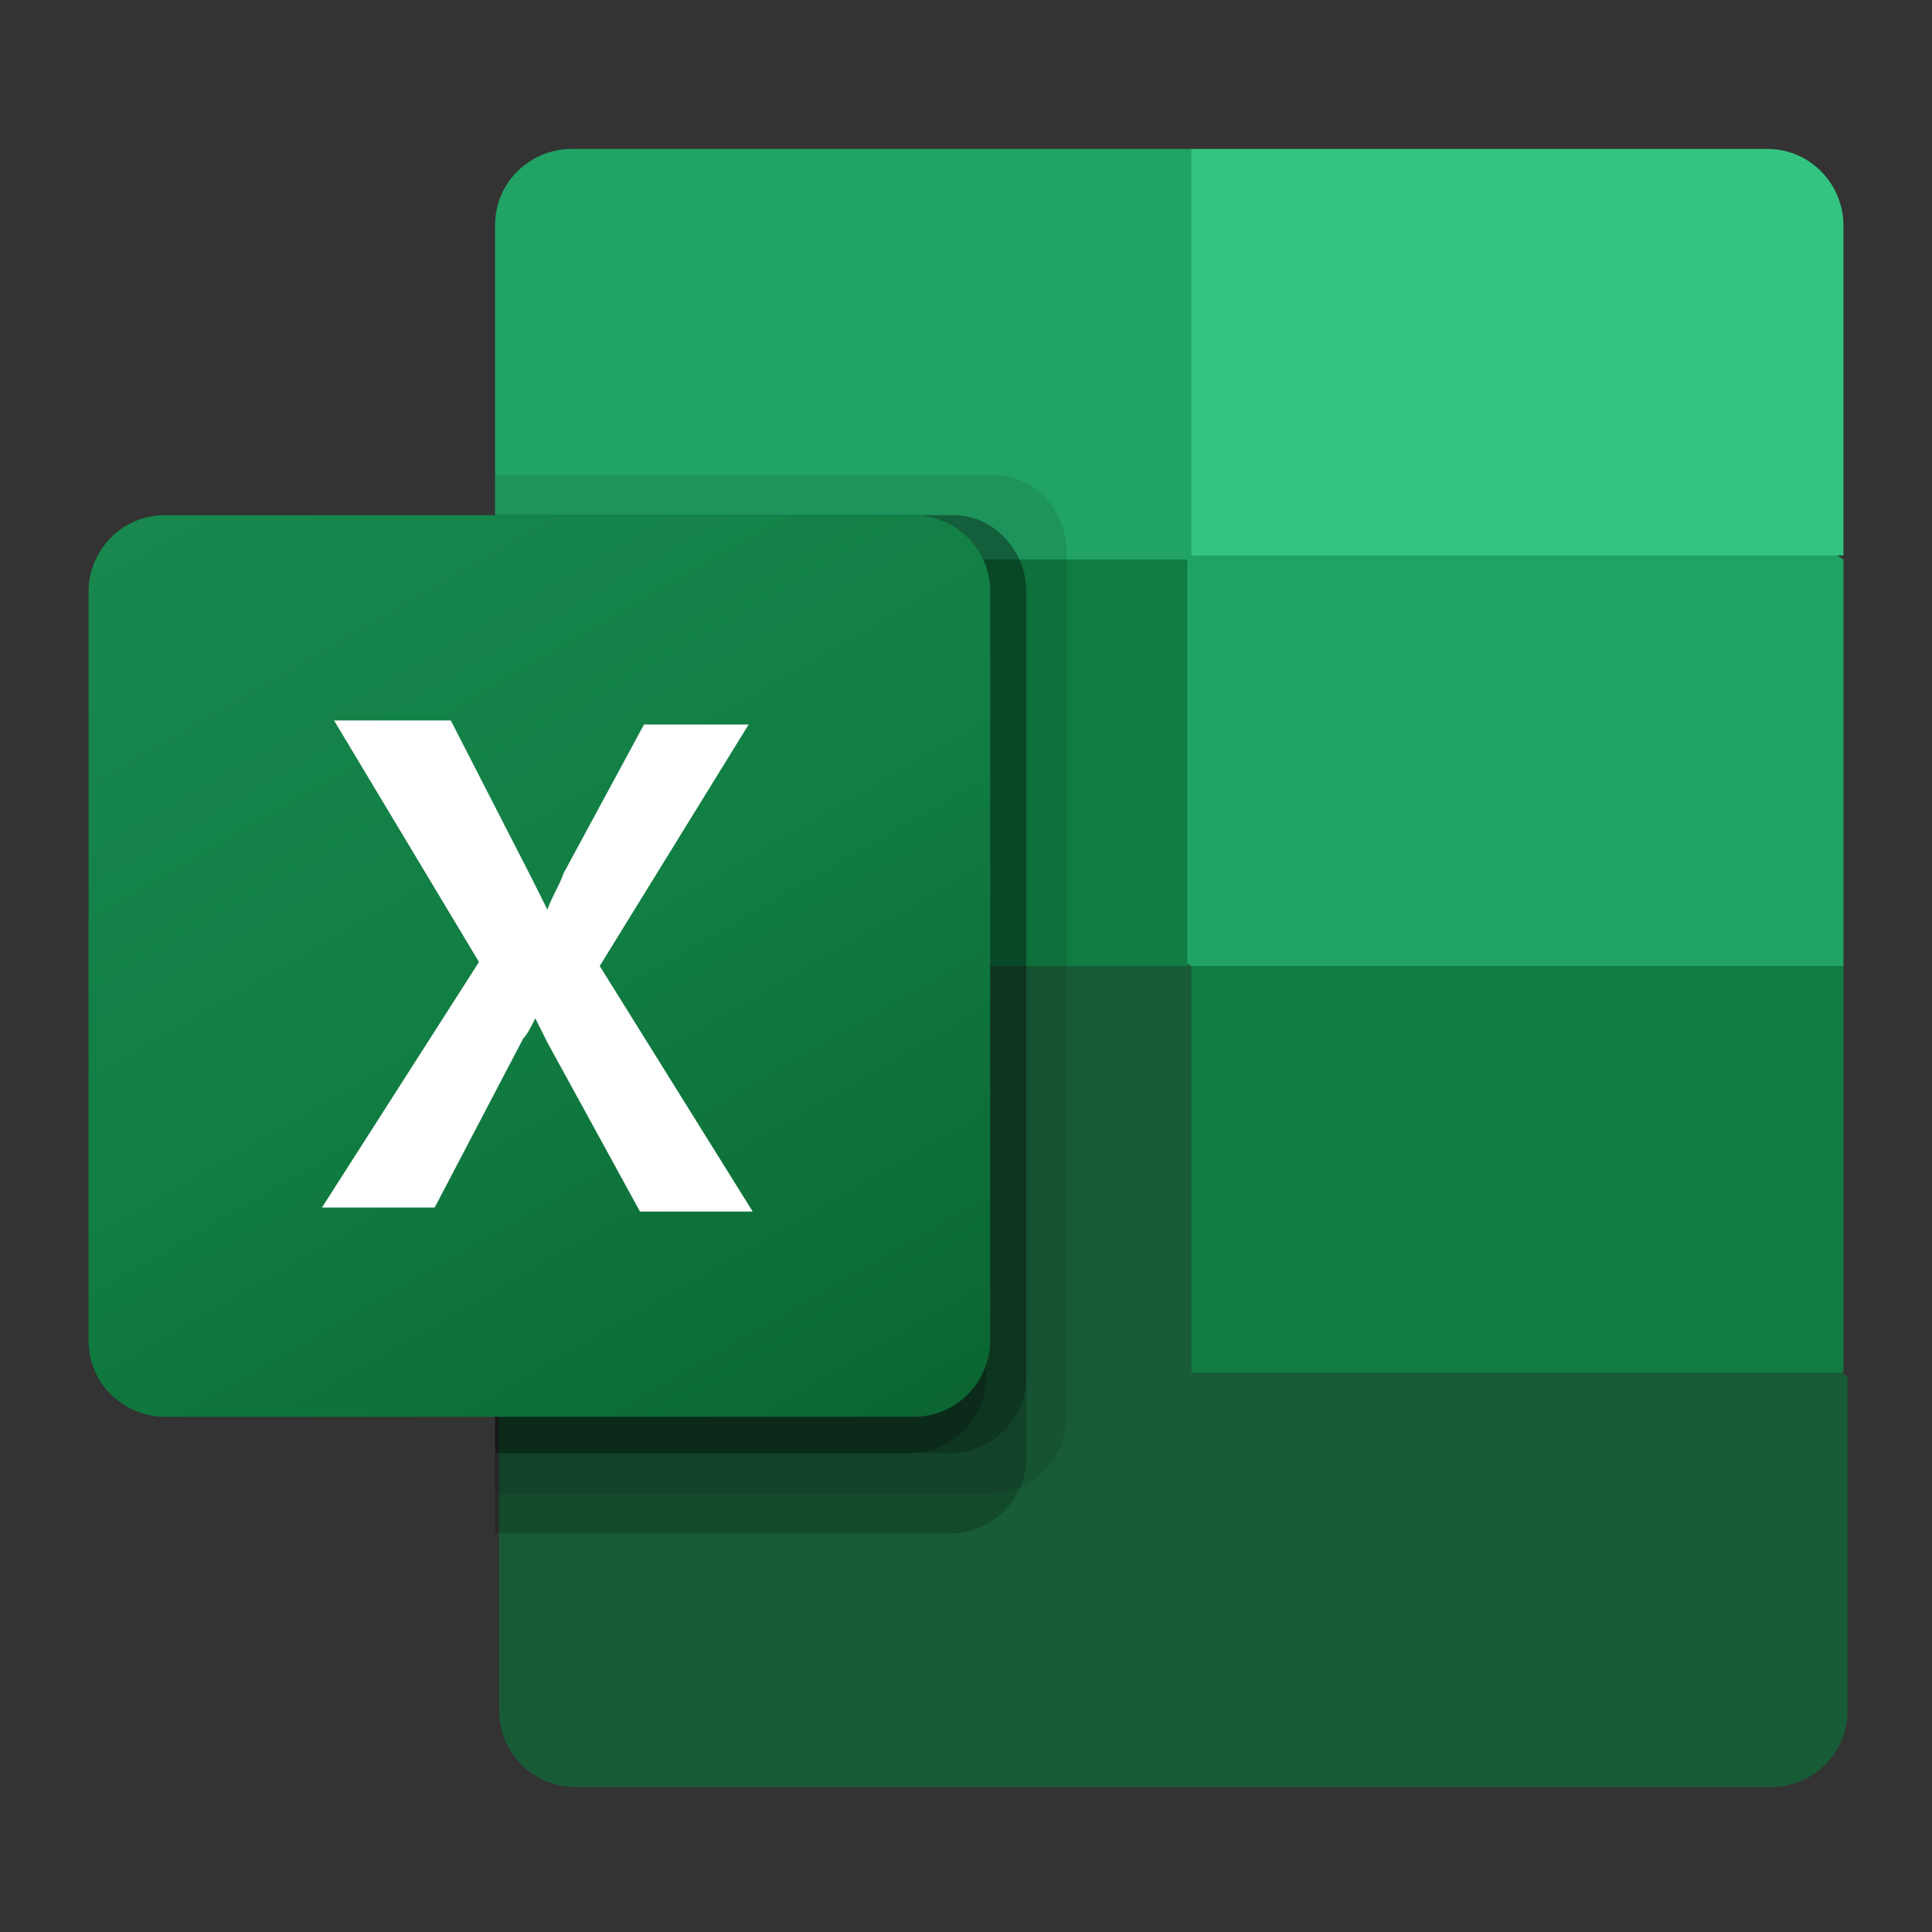
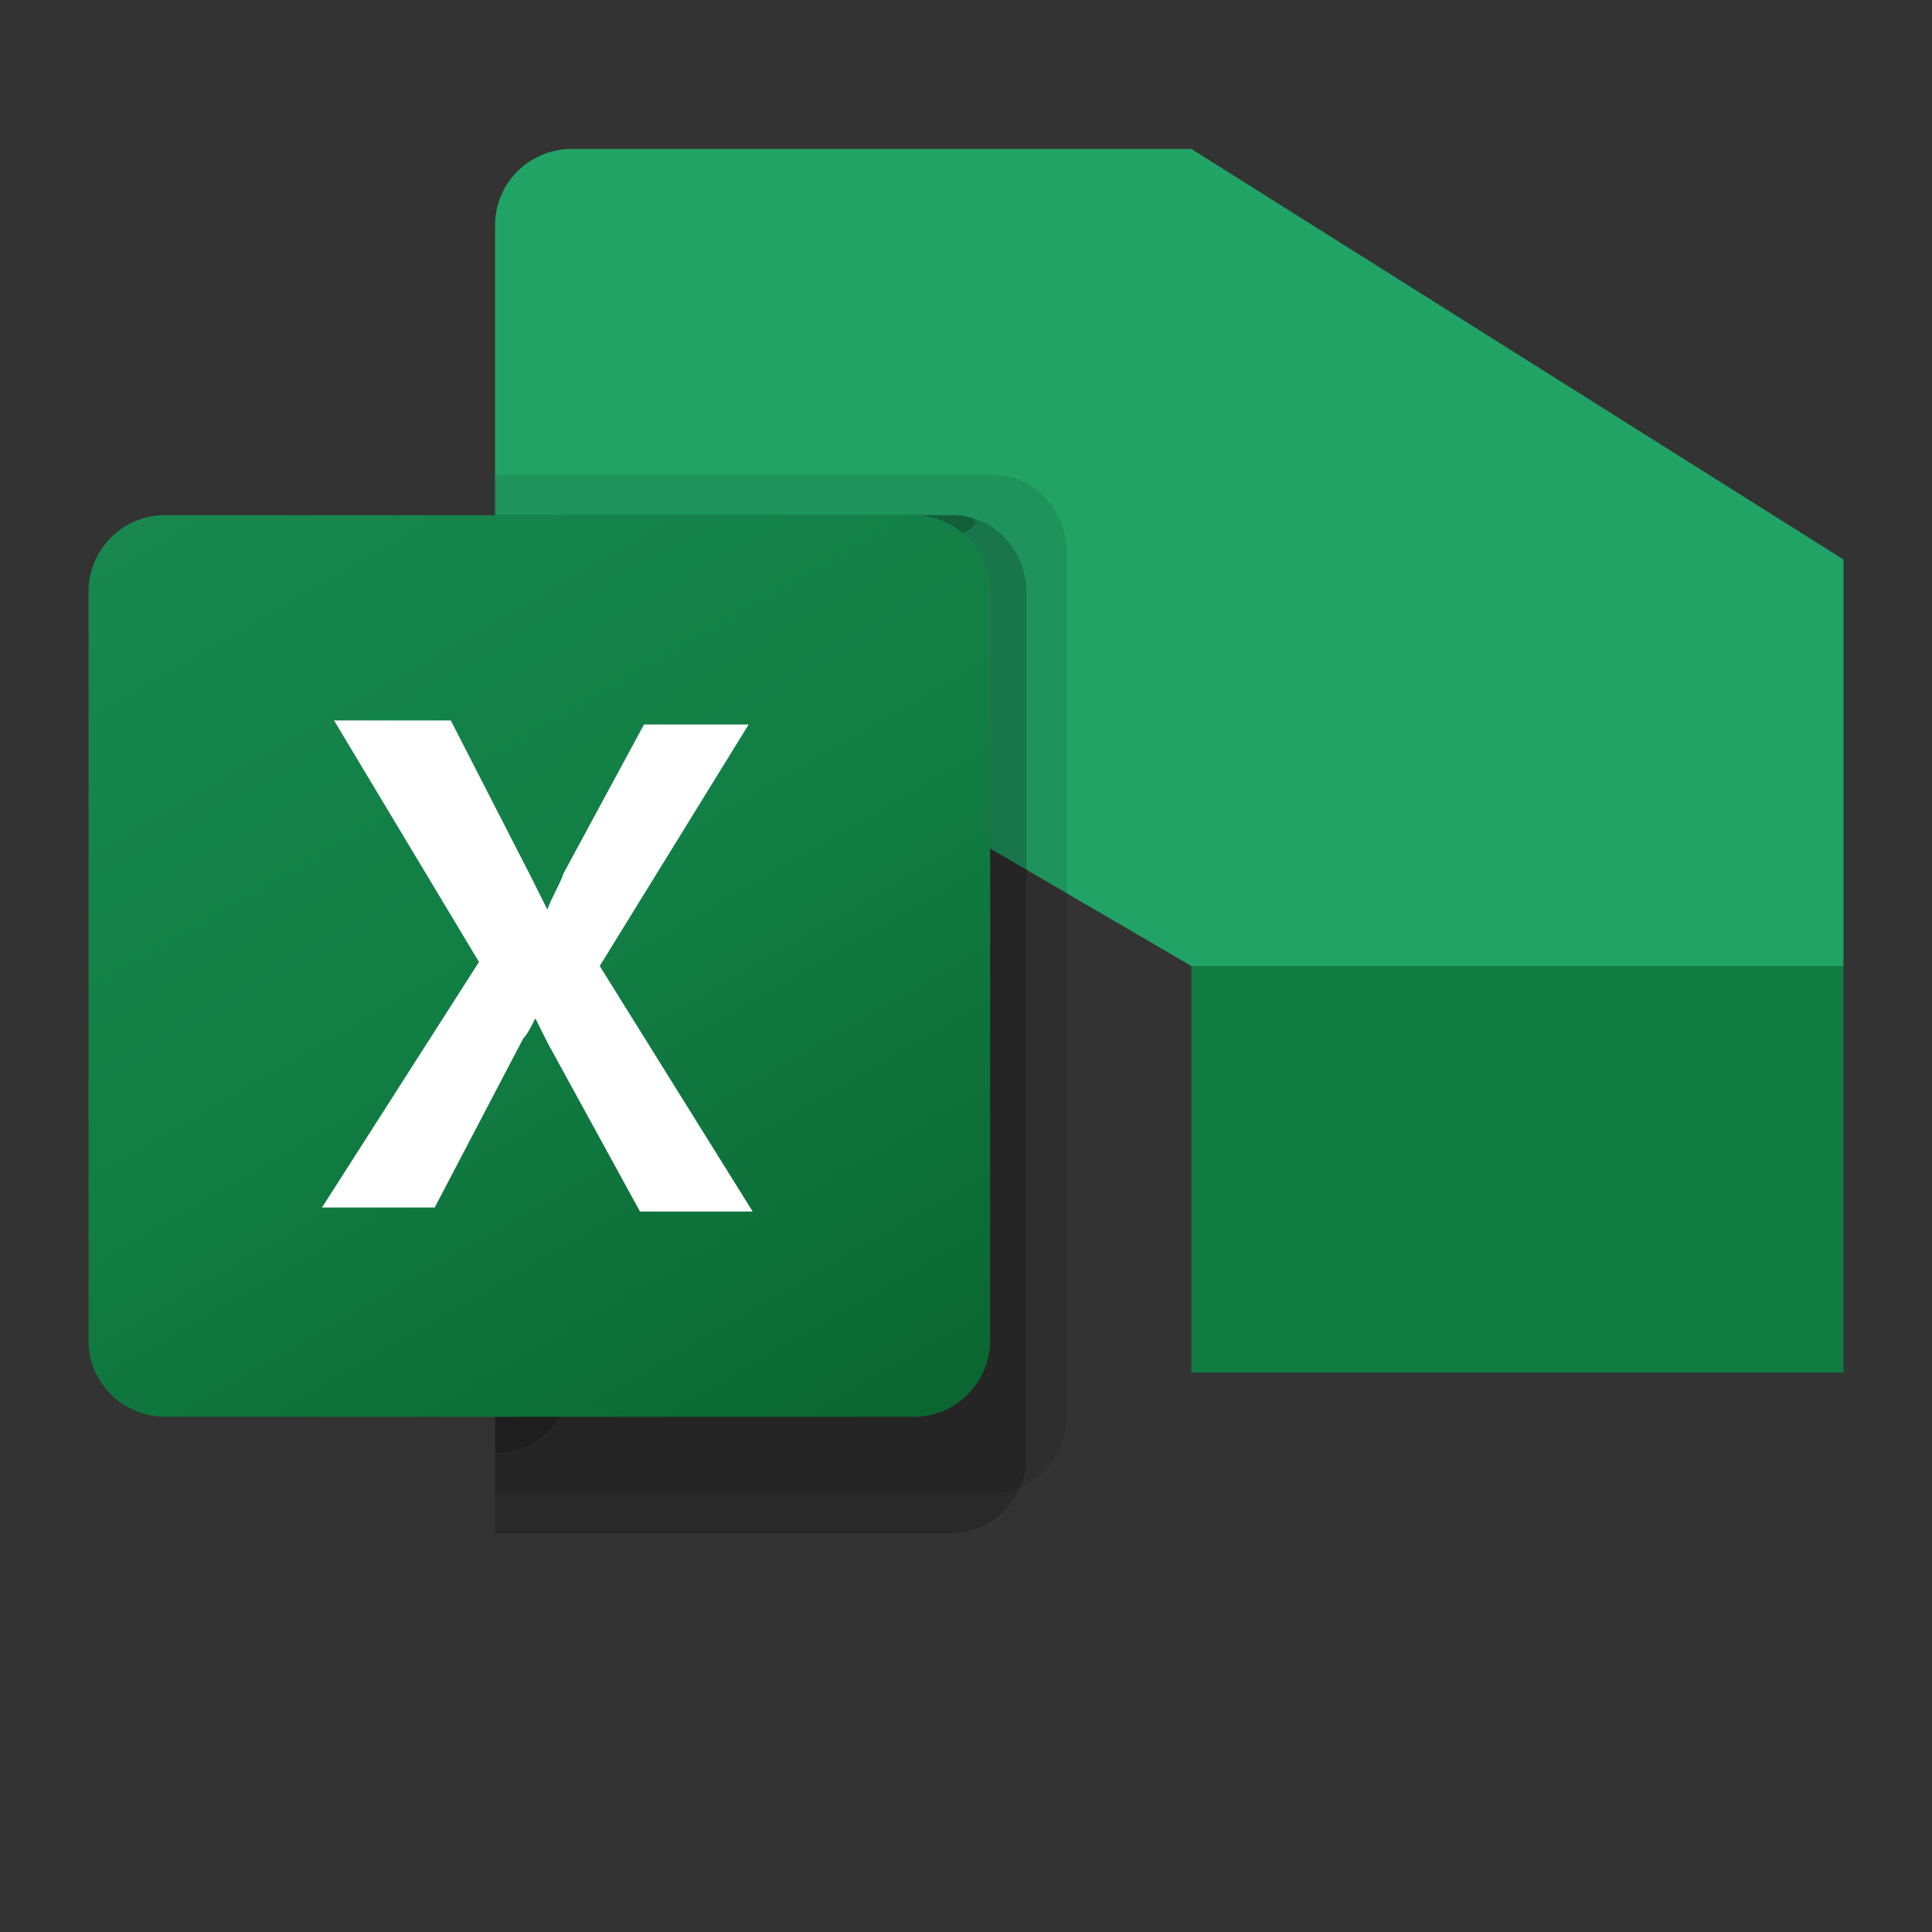
<svg xmlns="http://www.w3.org/2000/svg" version="1.1" id="Livello_1" x="0px" y="0px" viewBox="0 0 48 48" style="enable-background:new 0 0 48 48;" xml:space="preserve">
  <rect x="0" y="0" width="48" height="48" fill="#333333" stroke="none" />
  <style type="text/css">
	.st0{fill:#185C37;}
	.st1{fill:#21A366;}
	.st2{fill:#107C41;}
	.st3{opacity:0.1;enable-background:new    ;}
	.st4{opacity:0.2;enable-background:new    ;}
	.st5{fill:url(#SVGID_1_);}
	.st6{fill:#FFFFFF;}
	.st7{fill:#33C481;}
</style>
-   <path class="st0" d="M29.6,23l-17.2-3v22.5c0,1,0.8,1.9,1.9,1.9l0,0h29.7c1,0,1.9-0.8,1.9-1.9l0,0v-8.3L29.6,23z" />
  <path class="st1" d="M29.6,3.7H14.2c-1,0-1.9,0.8-1.9,1.9l0,0v8.3L29.6,24l9.1,3l7.1-3V13.9L29.6,3.7z" />
-   <path class="st2" d="M12.3,13.9h17.2V24H12.3V13.9z" />
  <path class="st3" d="M24.7,11.8H12.3v25.3h12.3c1,0,1.9-0.8,1.9-1.9V13.7C26.5,12.7,25.7,11.8,24.7,11.8z" />
  <path class="st4" d="M23.7,12.8H12.3v25.3h11.3c1,0,1.9-0.8,1.9-1.9V14.7C25.5,13.7,24.7,12.8,23.7,12.8z" />
-   <path class="st4" d="M23.7,12.8H12.3v23.3h11.3c1,0,1.9-0.8,1.9-1.9V14.7C25.5,13.7,24.7,12.8,23.7,12.8z" />
-   <path class="st4" d="M22.6,12.8H12.3v23.3h10.3c1,0,1.9-0.8,1.9-1.9V14.7C24.5,13.7,23.7,12.8,22.6,12.8z" />
+   <path class="st4" d="M23.7,12.8H12.3v23.3c1,0,1.9-0.8,1.9-1.9V14.7C25.5,13.7,24.7,12.8,23.7,12.8z" />
  <linearGradient id="SVGID_1_" gradientUnits="userSpaceOnUse" x1="6.075" y1="-1820.606" x2="20.632" y2="-1795.394" gradientTransform="matrix(1 0 0 1 0 1832)">
    <stop offset="0" style="stop-color:#18884F" />
    <stop offset="0.5" style="stop-color:#117E43" />
    <stop offset="1" style="stop-color:#0B6631" />
  </linearGradient>
  <path class="st5" d="M4.1,12.8h18.6c1,0,1.9,0.8,1.9,1.9v18.6c0,1-0.8,1.9-1.9,1.9H4.1c-1,0-1.9-0.8-1.9-1.9V14.7  C2.2,13.7,3,12.8,4.1,12.8z" />
  <path class="st6" d="M8,30l3.9-6.1l-3.6-6h2.9l2,3.9c0.2,0.4,0.3,0.6,0.4,0.8h0c0.1-0.3,0.3-0.6,0.4-0.9L16,18h2.6l-3.7,6l3.8,6.1  h-2.8l-2.3-4.2c-0.1-0.2-0.2-0.4-0.3-0.6h0c-0.1,0.2-0.2,0.4-0.3,0.5L10.8,30L8,30L8,30z" />
-   <path class="st7" d="M43.9,3.7H29.6v10.1h16.2V5.6C45.8,4.6,45,3.7,43.9,3.7L43.9,3.7z" />
  <path class="st2" d="M29.6,24h16.2v10.1H29.6V24z" />
</svg>